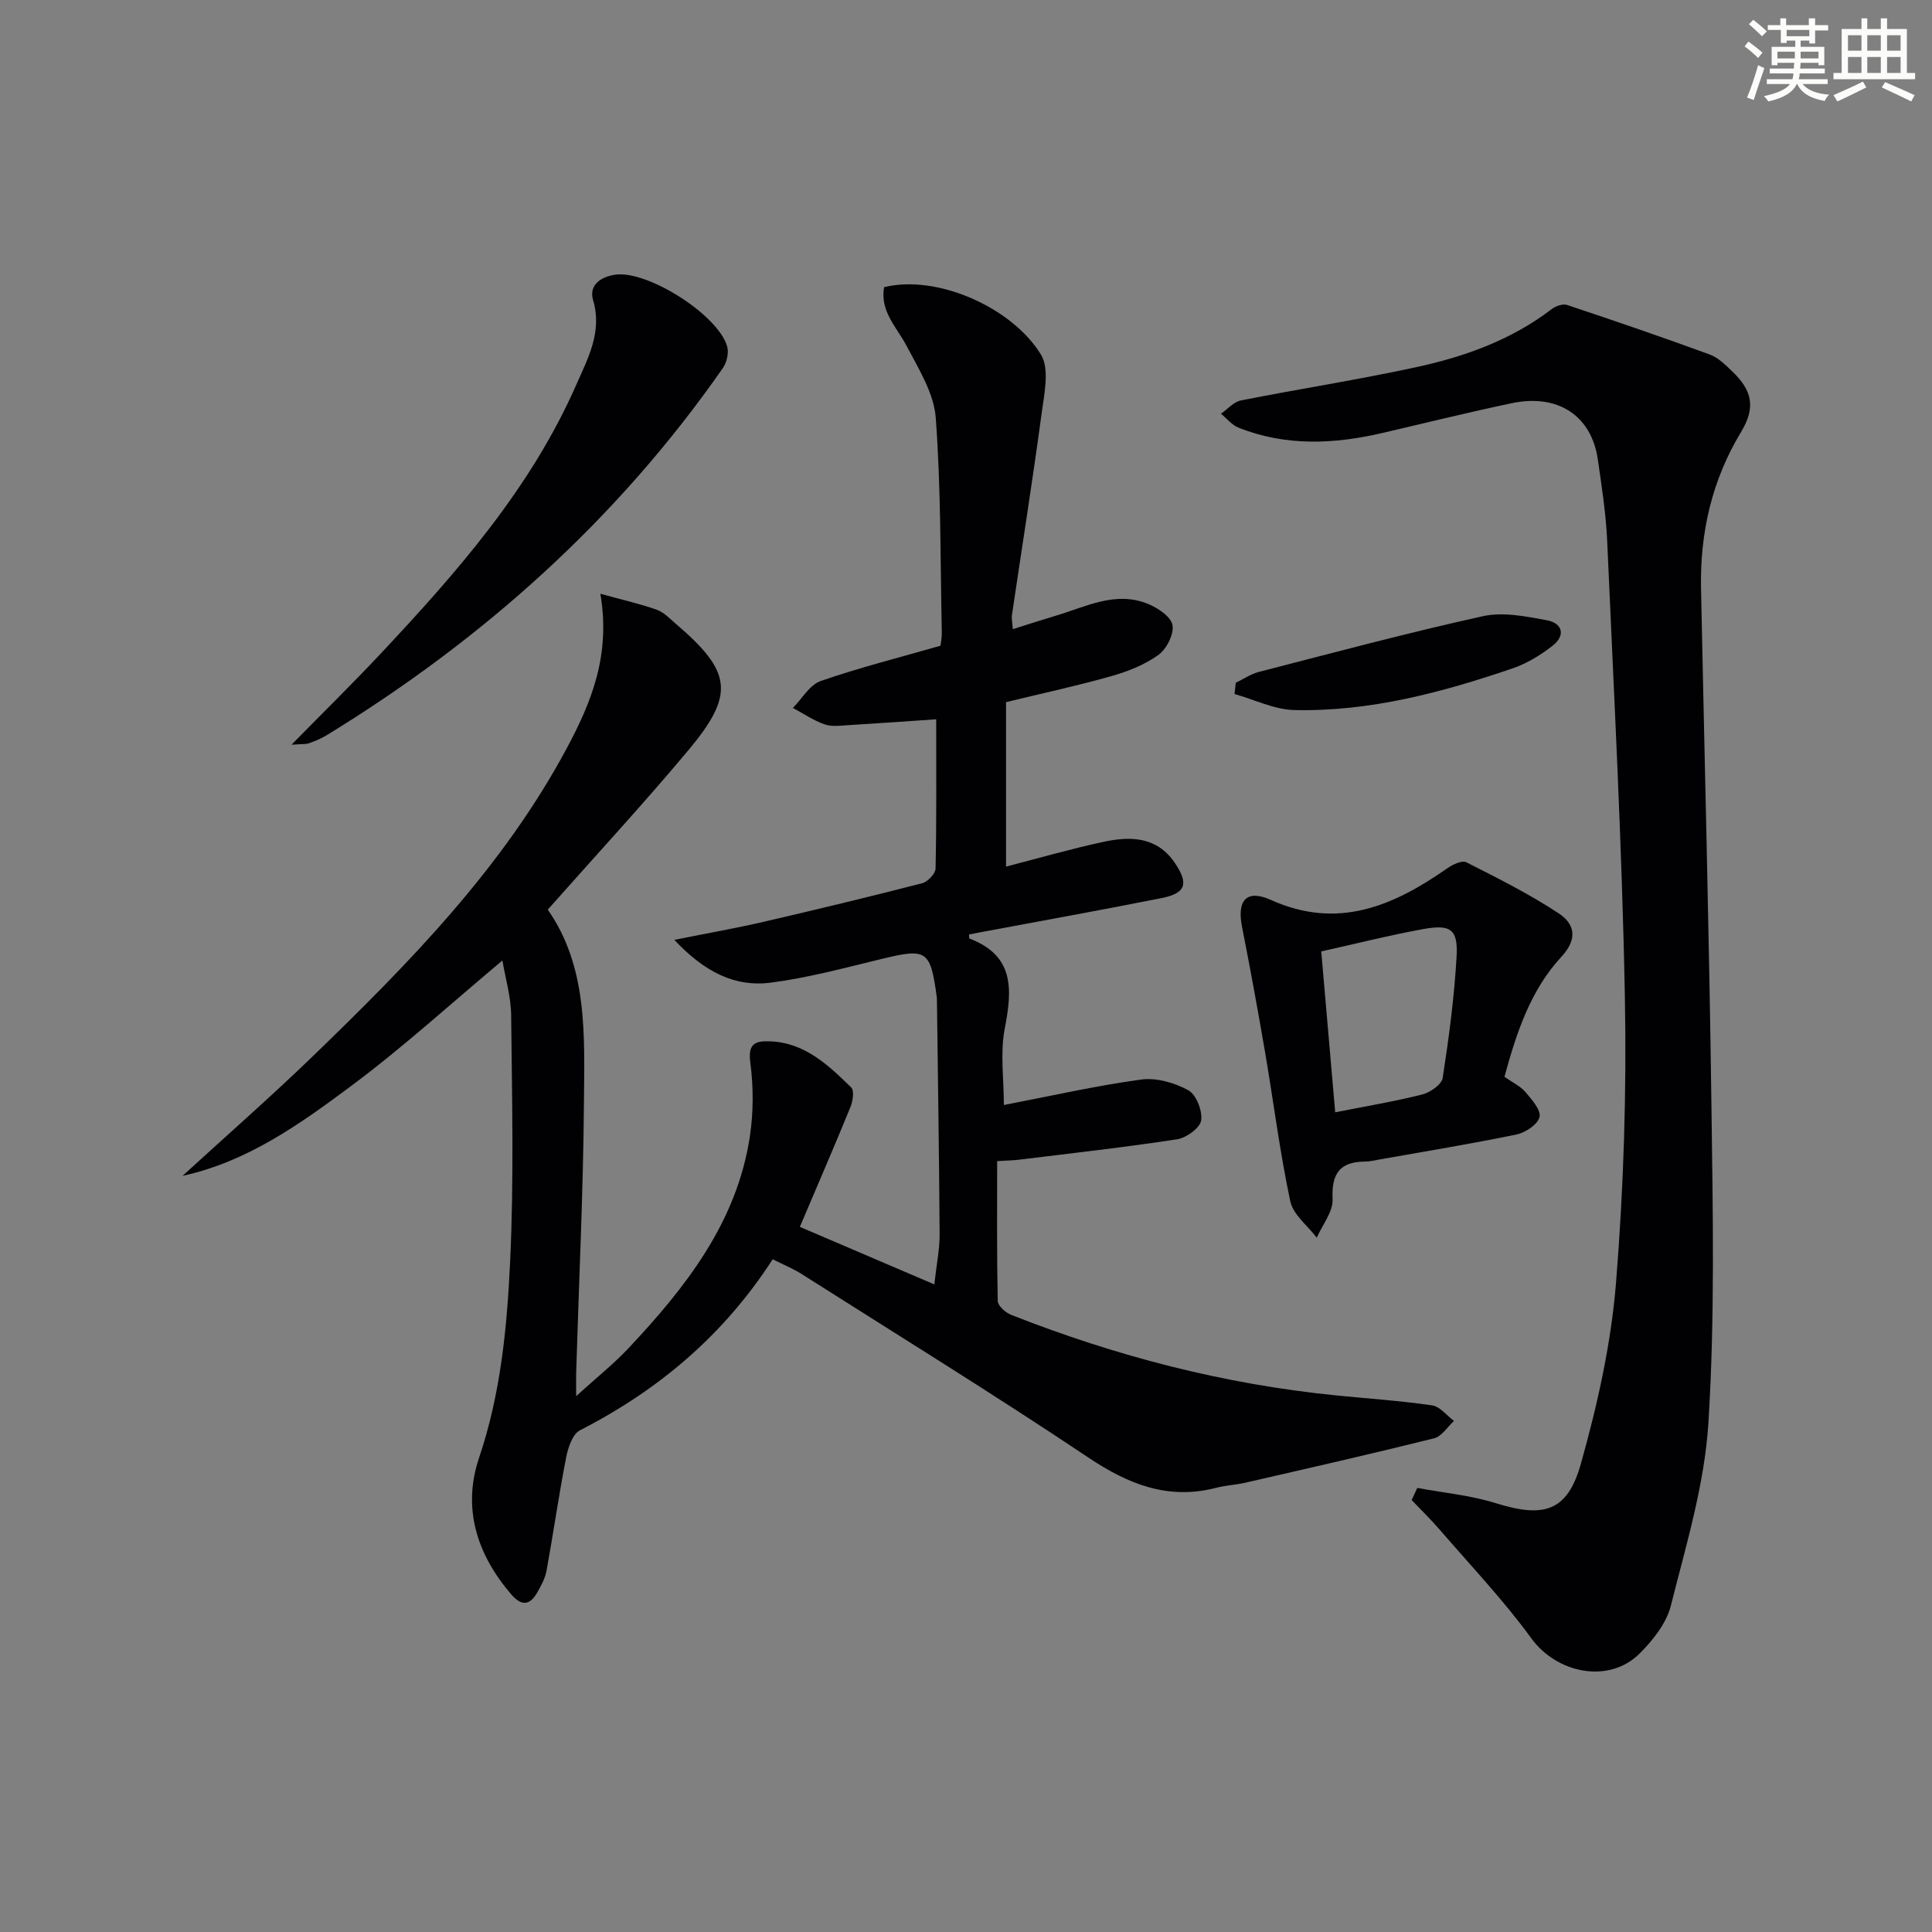
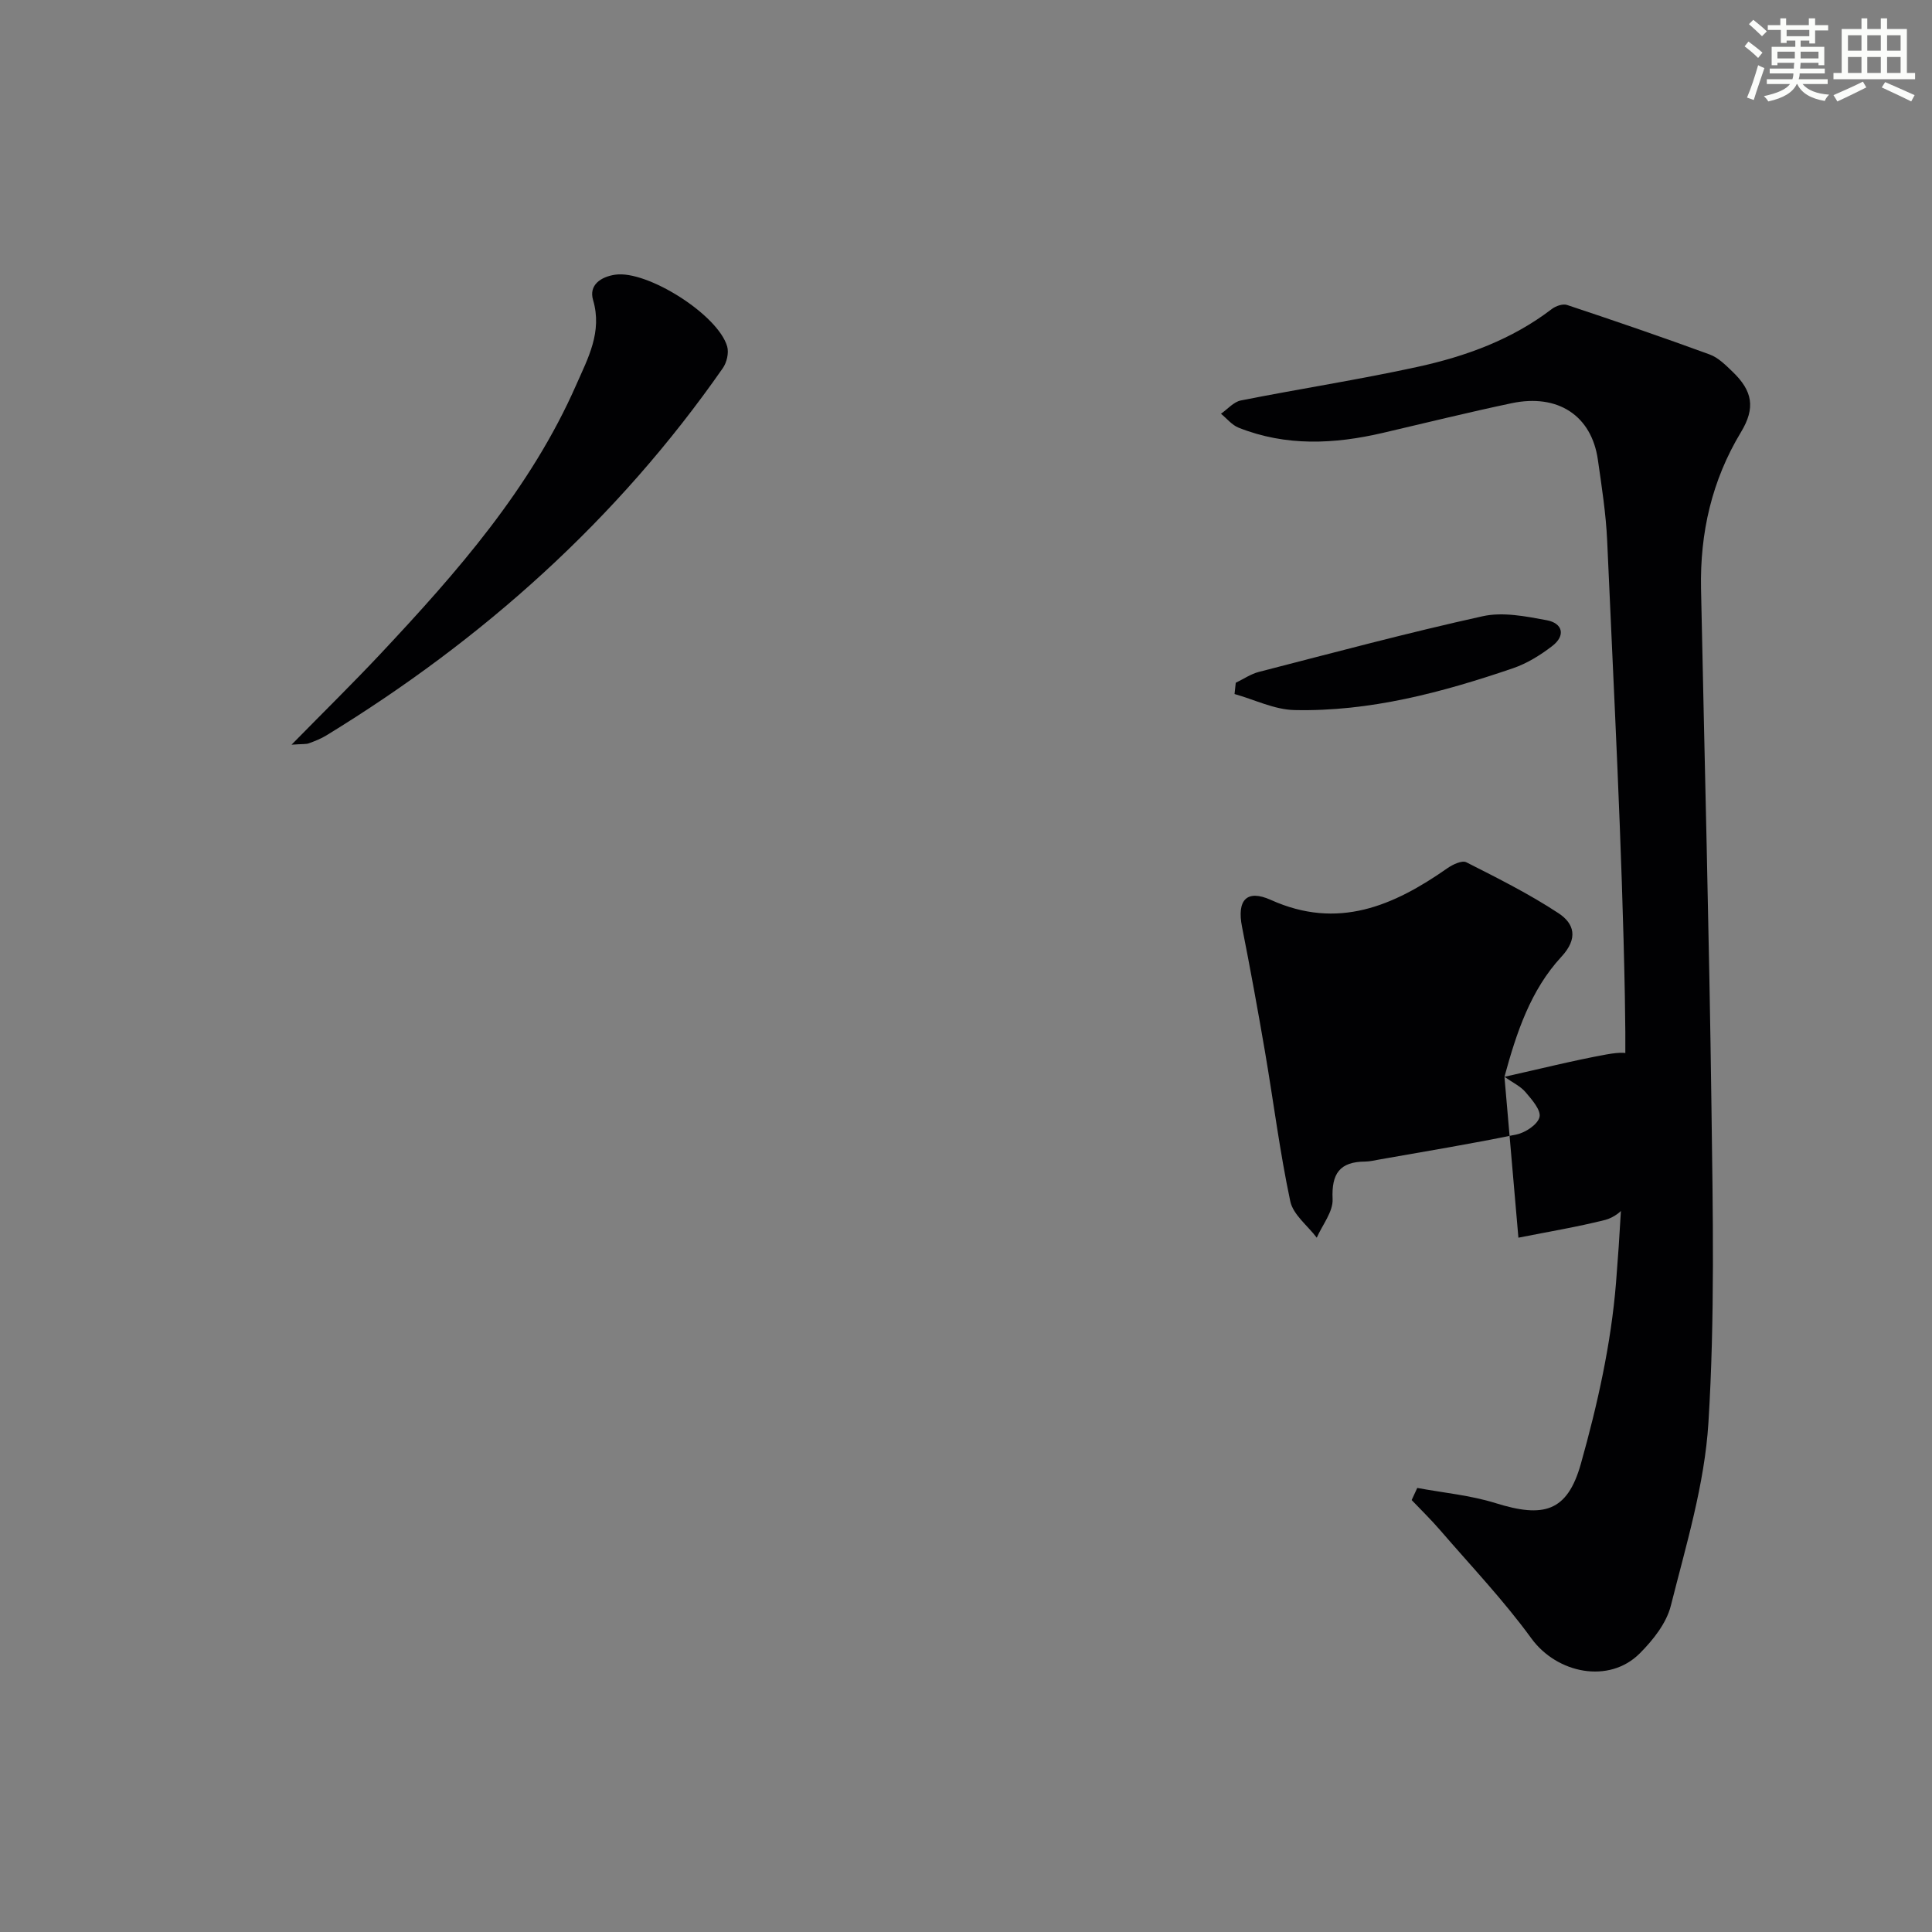
<svg xmlns="http://www.w3.org/2000/svg" enable-background="new 0 0 400 400" viewBox="0 0 400 400">
  <rect x="0" y="0" width="400" height="400" fill="#808080" stroke="none" />
  <g fill="#010103">
-     <path d="m159.98 260.72c-10.24 15.83-23.72 27.12-39.91 35.41-1.53.78-2.45 3.57-2.85 5.58-1.52 7.79-2.64 15.66-4.06 23.46-.29 1.58-1.11 3.12-1.93 4.54-1.54 2.68-3.25 2.87-5.39.38-7.14-8.31-10.16-17.89-6.65-28.28 4.49-13.29 5.79-27 6.43-40.71.8-16.92.38-33.9.21-50.86-.04-3.87-1.2-7.72-1.81-11.38-10.66 8.92-20.59 17.99-31.32 25.98-10.6 7.9-21.5 15.69-34.91 18.61 9.04-8.27 18.27-16.35 27.08-24.87 19.9-19.24 39.26-38.97 52.5-63.71 5.06-9.46 9.09-19.22 6.93-31.94 4.74 1.31 8.3 2.1 11.7 3.32 1.49.54 2.73 1.88 3.99 2.96 11.54 9.88 12.21 14.54 2.55 26.09-9.29 11.1-19.12 21.73-29.13 33.03 8.32 11.9 7.6 26.08 7.49 39.98-.15 18.62-1.05 37.24-1.61 55.86-.03 1.13 0 2.27 0 4.88 4.16-3.78 7.72-6.61 10.81-9.89 11.85-12.61 22.45-26.07 25.15-43.86.76-5.03.75-10.32.09-15.36-.51-3.86 1.02-4.44 3.95-4.35 7.28.22 12.17 4.89 16.94 9.55.66.65.35 2.83-.15 4.05-3.26 7.99-6.69 15.9-10.48 24.82 9.18 3.93 18.21 7.79 27.84 11.91.46-4.16 1.11-7.22 1.1-10.28-.1-16.26-.36-32.52-.56-48.78 0-.17-.01-.33-.04-.5-1.32-9.68-2.07-10.09-11.5-7.8-7.57 1.84-15.16 3.89-22.86 4.89-7.42.96-13.71-2.2-19.97-8.86 6.97-1.4 12.74-2.41 18.44-3.73 10.98-2.54 21.94-5.18 32.85-7.99 1.16-.3 2.78-1.98 2.8-3.04.21-10.13.13-20.27.13-30.91-6.34.43-12.23.86-18.13 1.21-1.66.1-3.47.37-4.96-.15-2.31-.81-4.4-2.24-6.58-3.41 1.9-1.91 3.46-4.77 5.75-5.57 7.97-2.77 16.19-4.83 24.81-7.31.06-.57.3-1.68.27-2.78-.31-14.81-.16-29.65-1.25-44.4-.38-5.1-3.54-10.14-6.04-14.89-2.06-3.92-5.54-7.16-4.66-12.16 10.95-2.72 26.54 4.21 32.48 13.96 1.82 2.99.68 8.11.14 12.16-1.88 13.97-4.1 27.9-6.16 41.84-.09.62.08 1.29.19 2.84 3.24-1.02 6.14-1.96 9.05-2.83 6.14-1.84 12.19-5.08 18.79-2.46 2.09.83 4.85 2.63 5.21 4.41.38 1.86-1.21 5-2.91 6.22-2.86 2.06-6.38 3.44-9.82 4.41-7.14 2.02-14.41 3.58-21.72 5.36v34.05c6.9-1.78 13.5-3.69 20.2-5.13 5.56-1.19 11.04-1.11 14.75 4.37 2.92 4.31 2.3 6.28-2.8 7.29-12.52 2.49-25.09 4.75-37.64 7.1-.76.14-1.52.29-2.17.42.04.56.01.82.07.84 9.34 3.54 8.9 10.54 7.32 18.65-.97 5.02-.18 10.39-.18 15.82 9.89-1.9 19.09-4 28.41-5.27 3.15-.43 6.92.65 9.77 2.21 1.65.9 2.97 4.28 2.66 6.27-.25 1.57-3.07 3.6-4.99 3.89-10.83 1.66-21.72 2.87-32.6 4.21-1.3.16-2.62.18-4.64.31 0 9.72-.08 19.34.12 28.94.02 1 1.59 2.41 2.74 2.87 21.72 8.56 44.13 14.39 67.4 16.7 6.6.66 13.24 1.1 19.8 2.06 1.63.24 3.02 2.1 4.52 3.22-1.36 1.24-2.54 3.21-4.12 3.6-13.02 3.24-26.1 6.21-39.18 9.21-1.93.44-3.96.52-5.87 1.02-9.96 2.59-18.18-.67-26.51-6.24-19.63-13.13-39.74-25.54-59.69-38.2-1.64-1-3.48-1.75-5.68-2.86z" />
    <path d="m293.43 308.06c5.41 1.01 10.98 1.51 16.2 3.14 9.94 3.11 14.86 1.84 17.67-8.13 3.44-12.23 6.26-24.86 7.28-37.49 1.59-19.71 2.21-39.58 1.83-59.35-.59-31.42-2.28-62.82-3.66-94.23-.25-5.63-1.13-11.24-1.93-16.83-1.3-9.1-8.25-13.71-17.85-11.69-8.92 1.88-17.77 4.07-26.65 6.14-10.07 2.35-20.09 2.83-29.9-1.08-1.37-.55-2.43-1.9-3.63-2.88 1.37-.95 2.63-2.46 4.12-2.75 12.2-2.42 24.5-4.31 36.65-6.97 9.93-2.17 19.46-5.64 27.71-11.95.82-.63 2.29-1.15 3.17-.85 9.89 3.29 19.75 6.67 29.53 10.25 1.79.65 3.32 2.21 4.75 3.58 4.15 3.99 4.76 7.49 1.73 12.5-6.04 10-8.5 20.85-8.27 32.4.73 35.78 1.69 71.56 2.16 107.35.29 21.78.72 43.63-.63 65.34-.79 12.75-4.63 25.37-7.78 37.88-.91 3.63-3.7 7.14-6.44 9.88-6.36 6.37-17.14 4.16-22.43-3.1-5.73-7.88-12.51-15.01-18.89-22.41-1.87-2.17-3.93-4.17-5.9-6.24.39-.85.78-1.68 1.16-2.51z" />
-     <path d="m311.48 222.94c1.72 1.21 3.32 1.95 4.36 3.17 1.31 1.54 3.24 3.73 2.9 5.16-.36 1.53-2.91 3.23-4.76 3.61-9.41 1.95-18.91 3.5-28.38 5.18-.98.17-1.97.42-2.96.43-5.26.03-6.99 2.49-6.74 7.78.12 2.6-2.11 5.32-3.28 7.98-1.89-2.5-4.89-4.76-5.48-7.53-2.17-10.22-3.47-20.62-5.23-30.93-1.48-8.65-3.06-17.28-4.76-25.89-1.09-5.5.92-7.85 5.97-5.58 13.87 6.25 25.38 1.25 36.57-6.58 1.09-.76 3-1.66 3.89-1.22 6.49 3.29 13.03 6.56 19.09 10.55 3.26 2.14 4.15 5.2.58 9.04-6.34 6.86-9.27 15.63-11.77 24.83zm-37.93-25.96c.97 11.12 1.92 22.09 2.89 33.31 6.4-1.27 12.27-2.24 18.01-3.69 1.65-.42 4.02-2.05 4.24-3.41 1.29-8.35 2.41-16.75 2.88-25.18.31-5.63-1.22-6.68-6.94-5.65-6.98 1.27-13.86 3.02-21.08 4.62z" />
+     <path d="m311.48 222.94c1.72 1.21 3.32 1.95 4.36 3.17 1.31 1.54 3.24 3.73 2.9 5.16-.36 1.53-2.91 3.23-4.76 3.61-9.41 1.95-18.91 3.5-28.38 5.18-.98.17-1.97.42-2.96.43-5.26.03-6.99 2.49-6.74 7.78.12 2.6-2.11 5.32-3.28 7.98-1.89-2.5-4.89-4.76-5.48-7.53-2.17-10.22-3.47-20.62-5.23-30.93-1.48-8.65-3.06-17.28-4.76-25.89-1.09-5.5.92-7.85 5.97-5.58 13.87 6.25 25.38 1.25 36.57-6.58 1.09-.76 3-1.66 3.89-1.22 6.49 3.29 13.03 6.56 19.09 10.55 3.26 2.14 4.15 5.2.58 9.04-6.34 6.86-9.27 15.63-11.77 24.83zc.97 11.12 1.92 22.09 2.89 33.31 6.4-1.27 12.27-2.24 18.01-3.69 1.65-.42 4.02-2.05 4.24-3.41 1.29-8.35 2.41-16.75 2.88-25.18.31-5.63-1.22-6.68-6.94-5.65-6.98 1.27-13.86 3.02-21.08 4.62z" />
    <path d="m60.36 154.18c6.84-6.97 12.74-12.76 18.4-18.79 15.84-16.89 31.11-34.24 40.56-55.75 2.4-5.46 5.42-10.91 3.47-17.52-.91-3.08 1.56-4.81 4.6-5.25 6.62-.96 21.3 8.3 23.17 14.88.37 1.32-.09 3.3-.91 4.47-21.82 31.31-49.64 56.19-82.08 76.04-1.12.68-2.37 1.18-3.61 1.63-.58.22-1.27.12-3.6.29z" />
    <path d="m255.85 141.36c1.59-.76 3.11-1.82 4.79-2.25 15.42-3.97 30.81-8.1 46.35-11.53 4.16-.92 8.9.02 13.24.83 3.31.61 3.97 3.17 1.16 5.33-2.46 1.9-5.24 3.62-8.16 4.62-14.66 5-29.6 9-45.23 8.65-4.16-.09-8.27-2.16-12.4-3.32.09-.78.17-1.55.25-2.33z" />
  </g>
  <path d="m361.2 9.6.8-1c.9.7 1.9 1.4 2.9 2.3l-.9 1.1c-1-1-2-1.8-2.8-2.4zm.5 10.6c.9-2.1 1.6-4.3 2.3-6.7.4.2.8.4 1.3.6-.7 2.1-1.5 4.3-2.2 6.6zm.4-15.2.9-.9c1 .8 2 1.6 2.8 2.4l-1 1c-.9-.9-1.8-1.7-2.7-2.5zm12.5-1.2h1.2v1.4h2.7v1.1h-2.7v2.7h-1.2v-.6h-1.8v1.3h4.9v3.8h-1.2v-.5h-3.7c0 .4-.1.9-.1 1.2h5.1v1h-5.2c0 .5-.1.9-.2 1.2h6v1h-5.2c1.1 1.3 2.9 2 5.5 2.2-.4.4-.7.8-.9 1.3-2.9-.5-4.8-1.6-5.7-3.5h-.1c-.8 1.7-2.7 2.9-5.9 3.6-.2-.4-.6-.8-.9-1.1 2.8-.6 4.6-1.4 5.4-2.5h-4.8v-1h5.3c.1-.3.2-.7.2-1.2h-4.9v-1h5c0-.4 0-.8.1-1.2h-3.5v.5h-1.2v-3.8h4.9v-1.3h-1.8v.5h-1.2v-2.7h-2.7v-1h2.6v-1.4h1.2v1.4h4.7v-1.4zm-6.6 8.3h3.6c0-.4 0-.9 0-1.4h-3.6zm1.9-4.6h4.7v-1.3h-4.7zm6.6 3.2h-3.7v1.4h3.7z" fill="#fbfcfa" />
  <path d="m385.3 3.8h1.3v2.2h2.8v-2.2h1.3v2.2h4.1v9.1h1.7v1.3h-16.9v-1.3h1.7v-9.1h4.1v-2.2zm.4 13.1.7 1.2c-1.8.9-3.8 1.9-6 2.9-.2-.4-.5-.8-.8-1.3 2.3-1 4.3-1.9 6.1-2.8zm-3.1-6.4h2.8v-3.2h-2.8zm0 4.6h2.8v-3.3h-2.8zm4-4.6h2.8v-3.2h-2.8zm0 4.6h2.8v-3.3h-2.8zm3.7 1.9c2.1.9 4.1 1.8 6.1 2.7l-.7 1.3c-2.2-1.1-4.2-2-6.1-2.9zm3.2-9.7h-2.8v3.2h2.8zm-2.8 7.8h2.8v-3.3h-2.8z" fill="#fbfcfa" />
</svg>